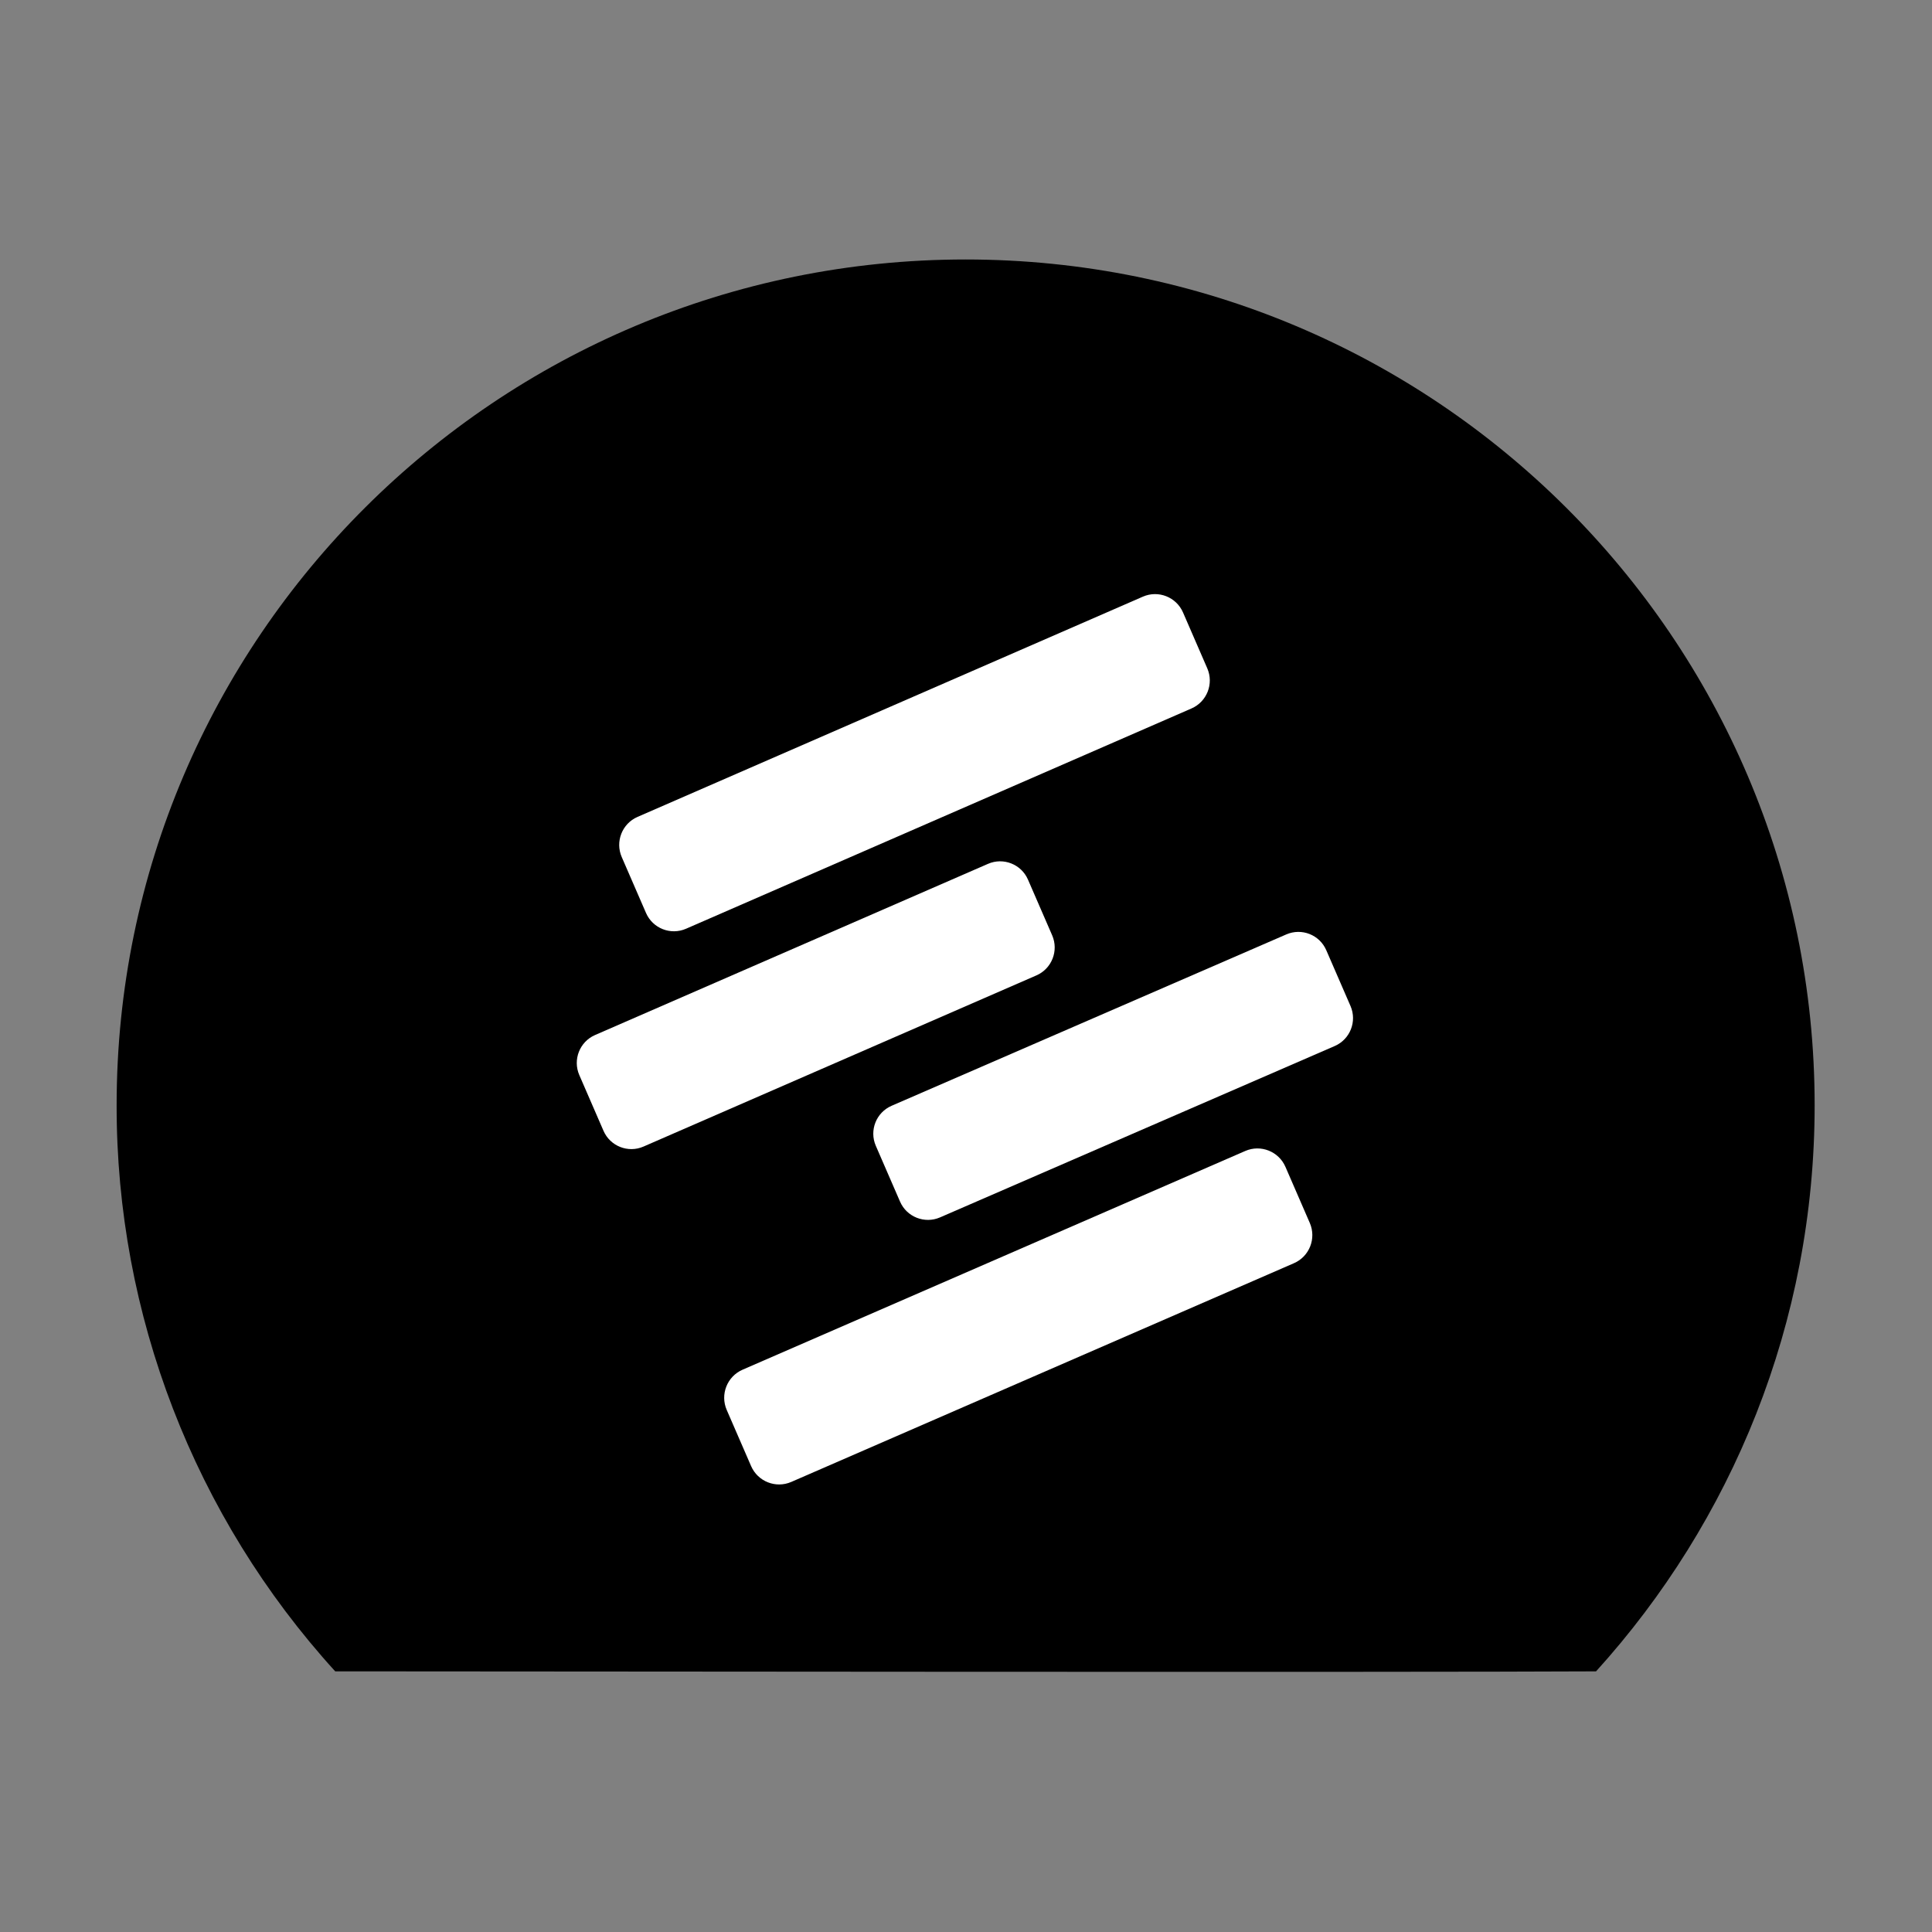
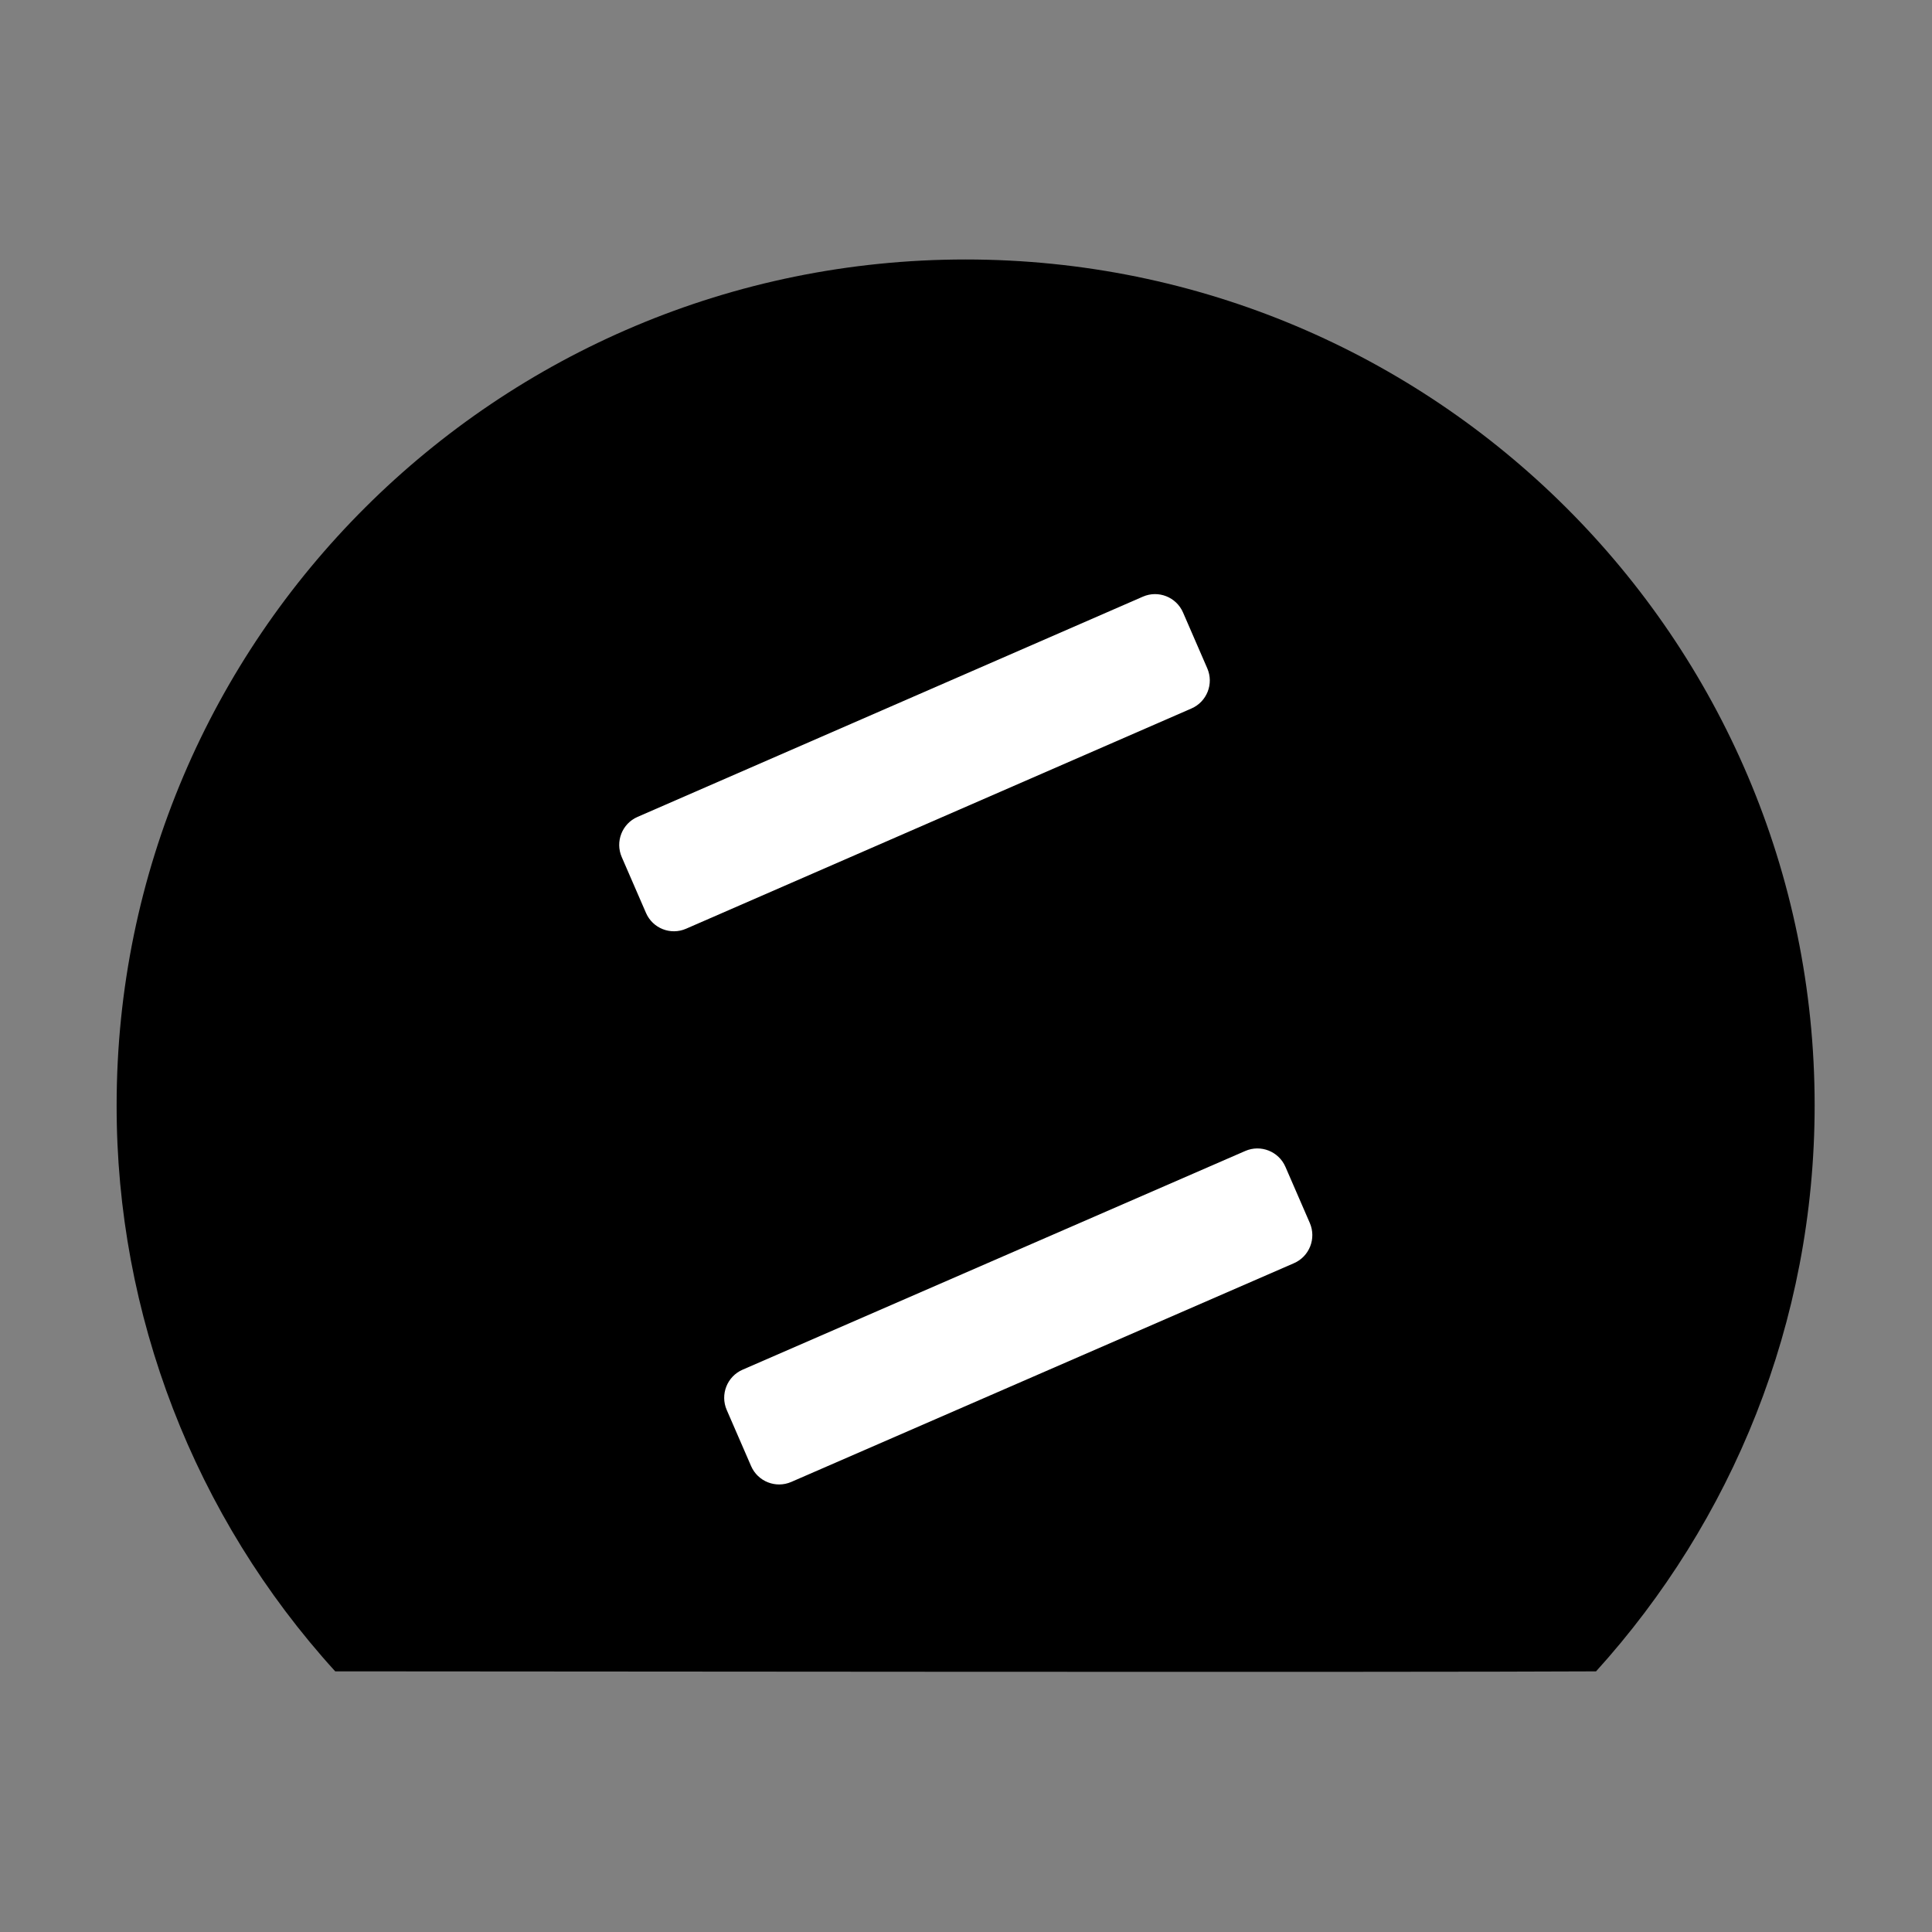
<svg xmlns="http://www.w3.org/2000/svg" width="100%" height="100%" viewBox="0 0 512 512" version="1.1" xml:space="preserve" style="fill-rule:evenodd;clip-rule:evenodd;stroke-linejoin:round;stroke-miterlimit:2;">
  <rect x="0" y="0" width="512" height="512" fill="#808080" stroke="none" />
  <g transform="matrix(19.564,0,0,19.564,-4752.49,-4752.47)">
    <g transform="matrix(1,0,0,1,244,244)">
      <path d="M3.461,21.559C1.553,19.462 0.496,16.725 0.5,13.89C0.5,7.567 5.653,2.434 12,2.434C18.348,2.434 23.501,7.567 23.501,13.891C23.501,16.838 22.379,19.529 20.54,21.559C17.886,21.573 7.069,21.561 3.817,21.559L3.46,21.559L3.461,21.559Z" />
    </g>
    <g transform="matrix(0.631,-0.275,0.33,0.76,245.386,251.193)">
      <path d="M18.056,6.563L18.056,7.559C18.056,7.834 17.787,8.057 17.457,8.057L6.606,8.057C6.275,8.057 6.007,7.834 6.007,7.559L6.007,6.563C6.007,6.288 6.275,6.064 6.606,6.064L17.457,6.064C17.787,6.064 18.056,6.288 18.056,6.563Z" style="fill:white;" />
    </g>
    <g transform="matrix(0.509,-0.221,0.33,0.76,246.93,248.744)">
-       <path d="M18.011,14.509L18.011,15.504C18.011,15.778 17.679,16.001 17.269,16.001L6.765,16.001C6.356,16.001 6.023,15.778 6.023,15.504L6.023,14.509C6.023,14.234 6.356,14.012 6.765,14.012L17.269,14.012C17.679,14.012 18.011,14.234 18.011,14.509Z" style="fill:white;" />
-     </g>
+       </g>
    <g transform="matrix(0.632,-0.275,0.33,0.76,242.85,249.603)">
      <path d="M17.995,18.514L17.995,19.514C17.995,19.79 17.726,20.014 17.395,20.014L6.621,20.014C6.289,20.014 6.02,19.79 6.02,19.514L6.02,18.514C6.02,18.238 6.289,18.014 6.621,18.014L17.395,18.014C17.726,18.014 17.995,18.238 17.995,18.514Z" style="fill:white;" />
    </g>
    <g transform="matrix(0.505,-0.22,0.33,0.76,244.297,250.8)">
-       <path d="M17.978,10.512L17.978,11.506C17.978,11.78 17.643,12.003 17.231,12.003L6.69,12.003C6.278,12.003 5.943,11.78 5.943,11.506L5.943,10.512C5.943,10.238 6.278,10.015 6.69,10.015L17.231,10.015C17.643,10.015 17.978,10.238 17.978,10.512Z" style="fill:white;" />
-     </g>
+       </g>
  </g>
</svg>